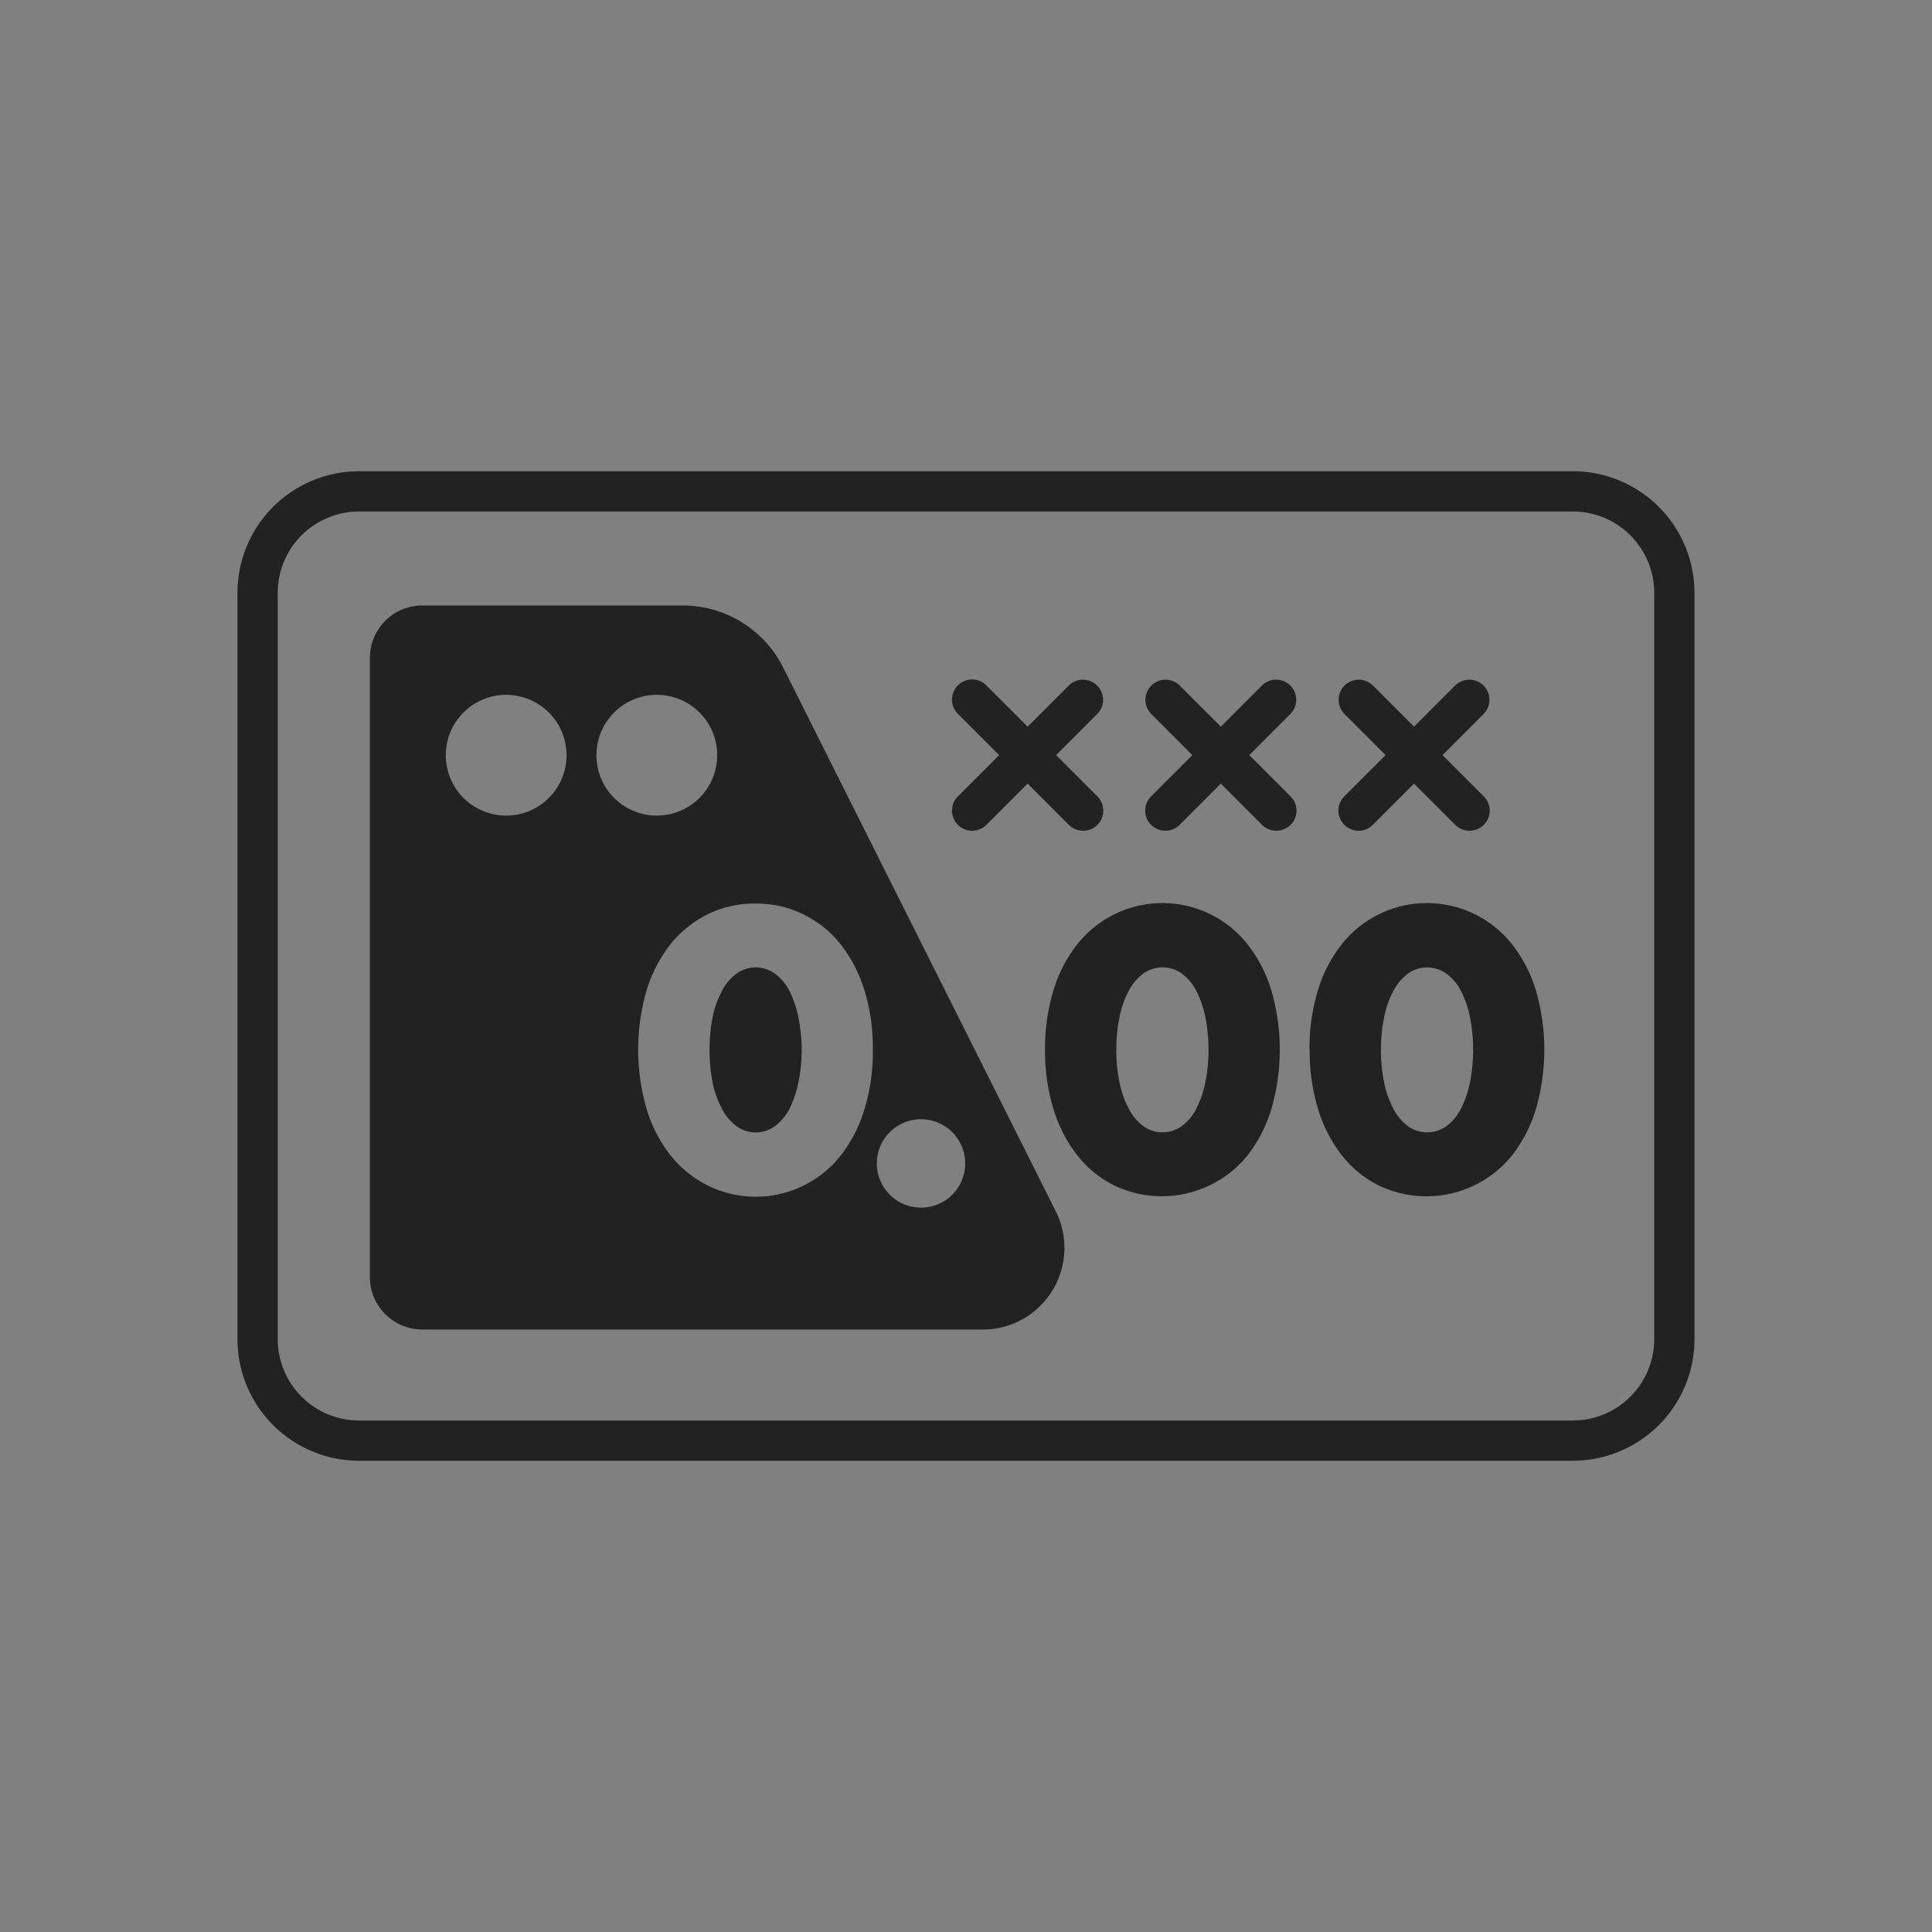
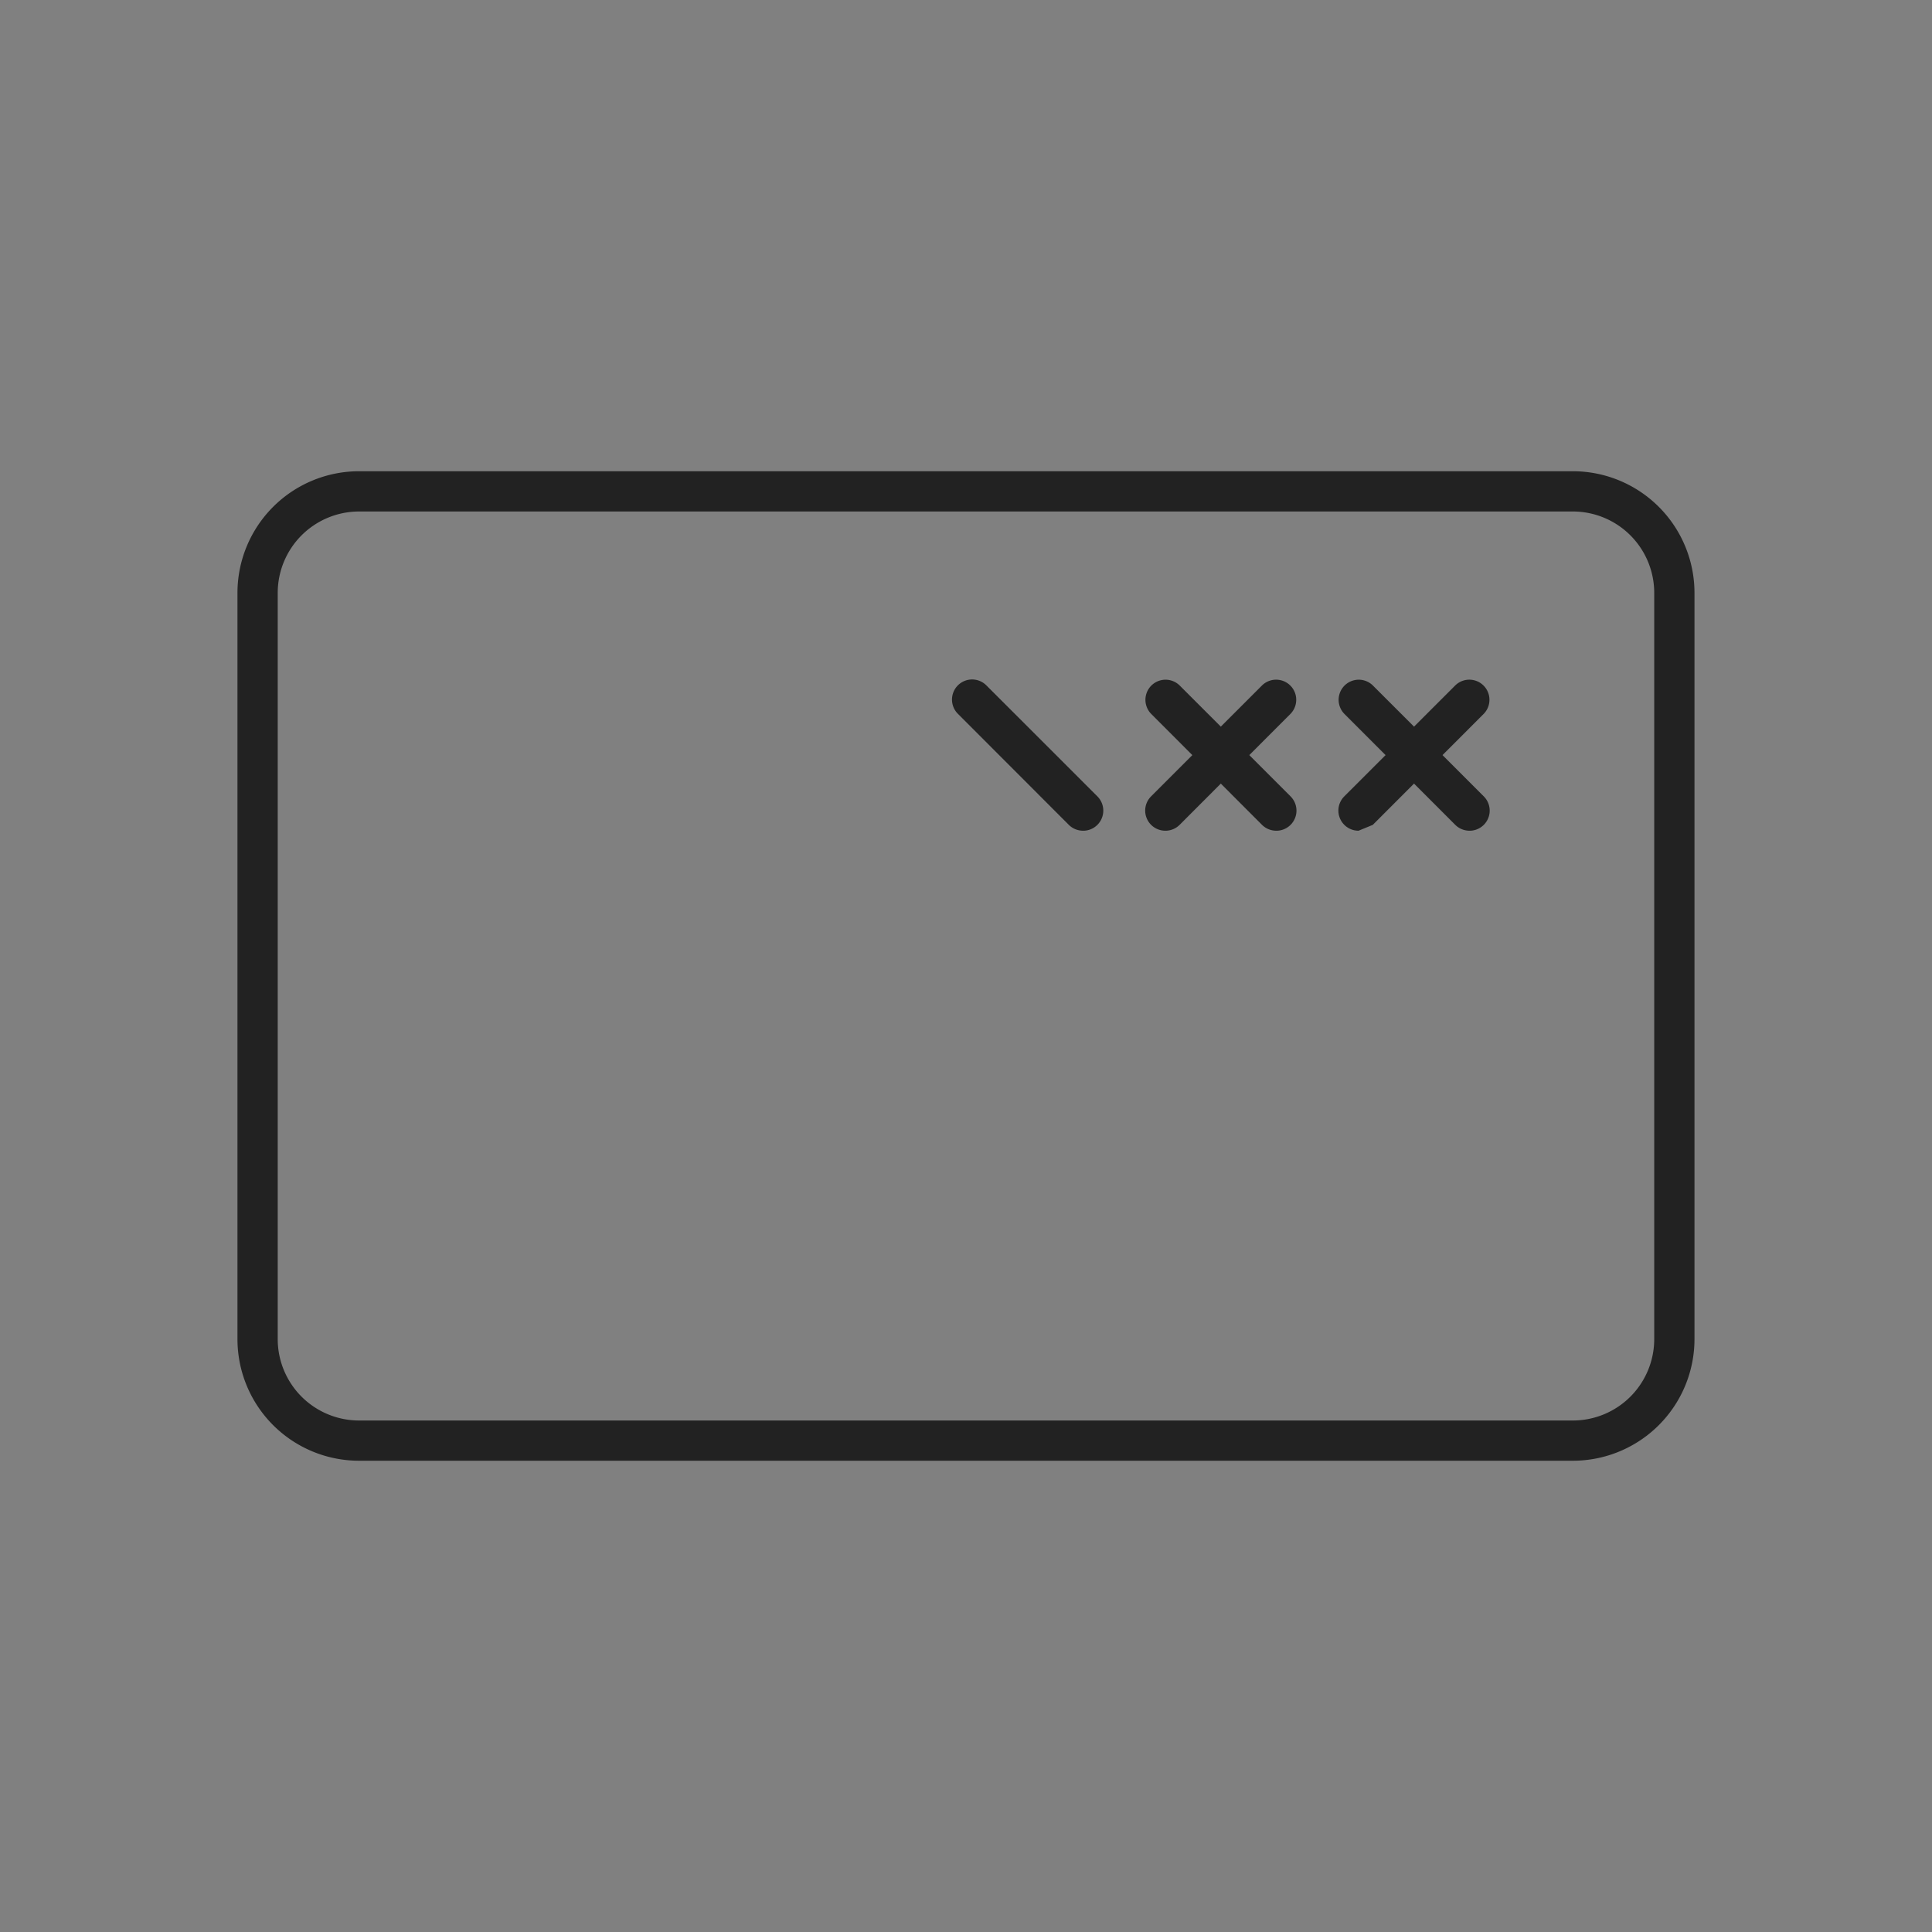
<svg xmlns="http://www.w3.org/2000/svg" width="80" height="80">
  <rect width="100%" height="100%" fill="#808080" stroke="none" />
  <defs>
    <clipPath id="a">
      <path fill="none" d="M0 0h80v80H0z" />
    </clipPath>
  </defs>
  <g clip-path="url(#a)">
    <path d="M65.133 60.486H14.865a5.037 5.037 0 0 1-5.032-5.033V24.546a5.038 5.038 0 0 1 5.032-5.033h50.268a5.039 5.039 0 0 1 5.032 5.033v30.907a5.038 5.038 0 0 1-5.032 5.033M14.865 21.18a3.371 3.371 0 0 0-3.365 3.367v30.906a3.371 3.371 0 0 0 3.365 3.367h50.268a3.371 3.371 0 0 0 3.365-3.367V24.546a3.371 3.371 0 0 0-3.365-3.366Z" fill="#222" />
-     <path d="M40.691 55.052H17.484a2.171 2.171 0 0 1-2.168-2.167V27.236a2.17 2.17 0 0 1 2.168-2.164h10.807a4.648 4.648 0 0 1 4.125 2.543l11.3 22.539a3.383 3.383 0 0 1-3.021 4.9Zm-2.549-8.707a1.83 1.83 0 1 0 1.826 1.832 1.832 1.832 0 0 0-1.826-1.832Zm-6.85-8.93a4.36 4.36 0 0 0-1.969.434 4.639 4.639 0 0 0-1.54 1.223 5.932 5.932 0 0 0-1 1.9 8.84 8.84 0 0 0 0 4.977 5.806 5.806 0 0 0 1 1.914 4.576 4.576 0 0 0 1.541 1.234 4.48 4.48 0 0 0 5.469-1.225 5.857 5.857 0 0 0 .994-1.914 7.971 7.971 0 0 0 .355-2.488 8.029 8.029 0 0 0-.355-2.488 5.912 5.912 0 0 0-.994-1.9 4.427 4.427 0 0 0-1.539-1.227 4.363 4.363 0 0 0-1.961-.439Zm-4.089-8.643a2.5 2.5 0 1 0 2.494 2.5 2.495 2.495 0 0 0-2.494-2.5Zm-6.238 0a2.5 2.5 0 1 0 2.494 2.5 2.5 2.5 0 0 0-2.495-2.5Zm10.328 18.12a1.324 1.324 0 0 1-.787-.254 2.194 2.194 0 0 1-.6-.7 4.121 4.121 0 0 1-.395-1.09 7.289 7.289 0 0 1 0-2.75 4.013 4.013 0 0 1 .395-1.086 2 2 0 0 1 .6-.7 1.324 1.324 0 0 1 .787-.254 1.372 1.372 0 0 1 .787.254 2 2 0 0 1 .6.7 4.442 4.442 0 0 1 .375 1.086 6.792 6.792 0 0 1 0 2.75 4.532 4.532 0 0 1-.375 1.09 2.218 2.218 0 0 1-.6.7 1.372 1.372 0 0 1-.787.254Z" fill="#222" />
    <path d="M40.691 55.552H17.484a2.671 2.671 0 0 1-2.668-2.667V27.236a2.669 2.669 0 0 1 2.668-2.664h10.807a5.15 5.15 0 0 1 4.576 2.819L44.16 49.93a3.883 3.883 0 0 1-3.469 5.622Zm-23.207-29.98a1.668 1.668 0 0 0-1.668 1.664v25.649a1.67 1.67 0 0 0 1.668 1.667h23.207a2.883 2.883 0 0 0 2.574-4.175L31.972 27.839a4.143 4.143 0 0 0-3.681-2.267Zm20.658 24.934a2.33 2.33 0 1 1 2.326-2.328 2.332 2.332 0 0 1-2.326 2.328Zm0-3.66a1.33 1.33 0 1 0 1.326 1.332 1.333 1.333 0 0 0-1.326-1.333Zm-6.85 3.191a4.9 4.9 0 0 1-2.19-.485 5.062 5.062 0 0 1-1.707-1.367 6.3 6.3 0 0 1-1.09-2.076 9.337 9.337 0 0 1 0-5.282v-.006a6.429 6.429 0 0 1 1.089-2.062 5.14 5.14 0 0 1 1.706-1.358 5.167 5.167 0 0 1 4.371 0 4.917 4.917 0 0 1 1.709 1.362 6.411 6.411 0 0 1 1.081 2.064 8.528 8.528 0 0 1 .379 2.641 8.465 8.465 0 0 1-.38 2.643 6.359 6.359 0 0 1-1.079 2.071 4.881 4.881 0 0 1-3.891 1.856Zm-4.036-8.9a8.344 8.344 0 0 0 0 4.672 5.314 5.314 0 0 0 .913 1.75 4.071 4.071 0 0 0 1.373 1.1 3.98 3.98 0 0 0 4.859-1.1 5.371 5.371 0 0 0 .908-1.751 7.493 7.493 0 0 0 .333-2.339 7.541 7.541 0 0 0-.326-2.335 5.42 5.42 0 0 0-.909-1.746 3.926 3.926 0 0 0-1.364-1.088 4.17 4.17 0 0 0-3.49 0 4.142 4.142 0 0 0-1.375 1.1 5.434 5.434 0 0 0-.921 1.732Zm4.036 6.26a1.817 1.817 0 0 1-1.078-.347 2.684 2.684 0 0 1-.74-.858l-.005-.01a4.617 4.617 0 0 1-.443-1.22v-.006a7.786 7.786 0 0 1 0-2.954v-.009a4.522 4.522 0 0 1 .447-1.222 2.487 2.487 0 0 1 .751-.859 1.816 1.816 0 0 1 1.073-.343 1.86 1.86 0 0 1 1.069.341 2.482 2.482 0 0 1 .755.861l.008.014a4.932 4.932 0 0 1 .42 1.208 7.288 7.288 0 0 1 0 2.971 5.037 5.037 0 0 1-.417 1.205l-.012.022a2.7 2.7 0 0 1-.738.857l-.014.01a1.861 1.861 0 0 1-1.075.334Zm-.494-1.159a.824.824 0 0 0 .494.159.877.877 0 0 0 .5-.161 1.727 1.727 0 0 0 .452-.533 4.079 4.079 0 0 0 .327-.96 6.3 6.3 0 0 0 0-2.532 3.989 3.989 0 0 0-.326-.956 1.512 1.512 0 0 0-.442-.52.88.88 0 0 0-.5-.166.825.825 0 0 0-.5.16l-.012.009a1.521 1.521 0 0 0-.446.528 3.533 3.533 0 0 0-.341.945 6.8 6.8 0 0 0 0 2.538 3.638 3.638 0 0 0 .342.952 1.711 1.711 0 0 0 .453.532Zm-3.595-11.966a3 3 0 1 1 2.994-3 2.995 2.995 0 0 1-2.994 3Zm0-4.992a2 2 0 1 0 1.994 2 1.993 1.993 0 0 0-1.994-2.008Zm-6.239 4.992a3 3 0 1 1 2.994-3 3 3 0 0 1-2.994 3Zm0-4.992a2 2 0 1 0 1.994 2 2 2 0 0 0-1.994-2.008Z" fill="rgba(0,0,0,0)" />
-     <path d="M43.273 43.466a8.139 8.139 0 0 1 .358-2.487 5.772 5.772 0 0 1 1-1.908 4.516 4.516 0 0 1 1.537-1.223 4.494 4.494 0 0 1 5.467 1.223 5.824 5.824 0 0 1 1 1.908 8.807 8.807 0 0 1 0 4.973 5.9 5.9 0 0 1-1 1.917 4.564 4.564 0 0 1-5.467 1.232 4.5 4.5 0 0 1-1.537-1.232 5.849 5.849 0 0 1-1-1.917 8.131 8.131 0 0 1-.358-2.487m2.952 0a6.421 6.421 0 0 0 .137 1.383 3.984 3.984 0 0 0 .388 1.08 2.085 2.085 0 0 0 .6.708 1.365 1.365 0 0 0 1.575 0 2 2 0 0 0 .6-.708 4.222 4.222 0 0 0 .38-1.08 7.036 7.036 0 0 0 0-2.76 4.133 4.133 0 0 0-.38-1.08 2 2 0 0 0-.6-.7 1.358 1.358 0 0 0-1.575 0 2.093 2.093 0 0 0-.6.7 3.9 3.9 0 0 0-.388 1.08 6.479 6.479 0 0 0-.137 1.377m7.998.001a8.139 8.139 0 0 1 .358-2.487 5.772 5.772 0 0 1 1-1.908 4.516 4.516 0 0 1 1.537-1.223 4.494 4.494 0 0 1 5.471 1.225 5.824 5.824 0 0 1 1 1.908 8.807 8.807 0 0 1 0 4.973 5.9 5.9 0 0 1-1 1.917 4.564 4.564 0 0 1-5.467 1.232 4.5 4.5 0 0 1-1.533-1.231 5.848 5.848 0 0 1-1-1.917 8.131 8.131 0 0 1-.358-2.487m2.952 0a6.421 6.421 0 0 0 .137 1.383 3.984 3.984 0 0 0 .388 1.08 2.085 2.085 0 0 0 .6.708 1.365 1.365 0 0 0 1.575 0 2 2 0 0 0 .6-.708 4.222 4.222 0 0 0 .38-1.08 7.035 7.035 0 0 0 0-2.76 4.133 4.133 0 0 0-.38-1.08 2 2 0 0 0-.6-.7 1.358 1.358 0 0 0-1.575 0 2.093 2.093 0 0 0-.6.7 3.9 3.9 0 0 0-.388 1.08 6.479 6.479 0 0 0-.137 1.377" fill="#222" />
    <path fill="#fff" d="m40.255 28.972 4.593 4.593" />
    <path d="M44.847 34.398a.837.837 0 0 1-.59-.243l-4.588-4.593a.833.833 0 1 1 1.178-1.178l4.593 4.592a.833.833 0 0 1-.59 1.423" fill="#222" />
    <path fill="#fff" d="m40.255 33.564 4.593-4.593" />
-     <path d="M40.255 34.398a.833.833 0 0 1-.59-1.423l4.593-4.592a.833.833 0 0 1 1.178 1.178l-4.591 4.595a.837.837 0 0 1-.59.243" fill="#222" />
    <path fill="#fff" d="m48.255 28.972 4.593 4.593" />
    <path d="M52.847 34.398a.837.837 0 0 1-.59-.243l-4.588-4.593a.833.833 0 0 1 1.178-1.178l4.592 4.592a.833.833 0 0 1-.59 1.423" fill="#222" />
    <path fill="#fff" d="m48.255 33.564 4.593-4.593" />
    <path d="M48.255 34.398a.833.833 0 0 1-.59-1.423l4.592-4.592a.833.833 0 0 1 1.178 1.178l-4.59 4.595a.837.837 0 0 1-.59.243" fill="#222" />
    <path fill="#fff" d="m56.255 28.972 4.593 4.593" />
    <path d="M60.849 34.398a.837.837 0 0 1-.59-.243l-4.59-4.593a.833.833 0 0 1 1.178-1.178l4.593 4.592a.833.833 0 0 1-.59 1.423" fill="#222" />
    <path fill="#fff" d="m56.255 33.564 4.593-4.593" />
-     <path d="M56.255 34.398a.833.833 0 0 1-.59-1.423l4.593-4.592a.833.833 0 0 1 1.178 1.178l-4.592 4.595a.837.837 0 0 1-.59.243" fill="#222" />
+     <path d="M56.255 34.398a.833.833 0 0 1-.59-1.423l4.593-4.592a.833.833 0 0 1 1.178 1.178l-4.592 4.595" fill="#222" />
  </g>
</svg>